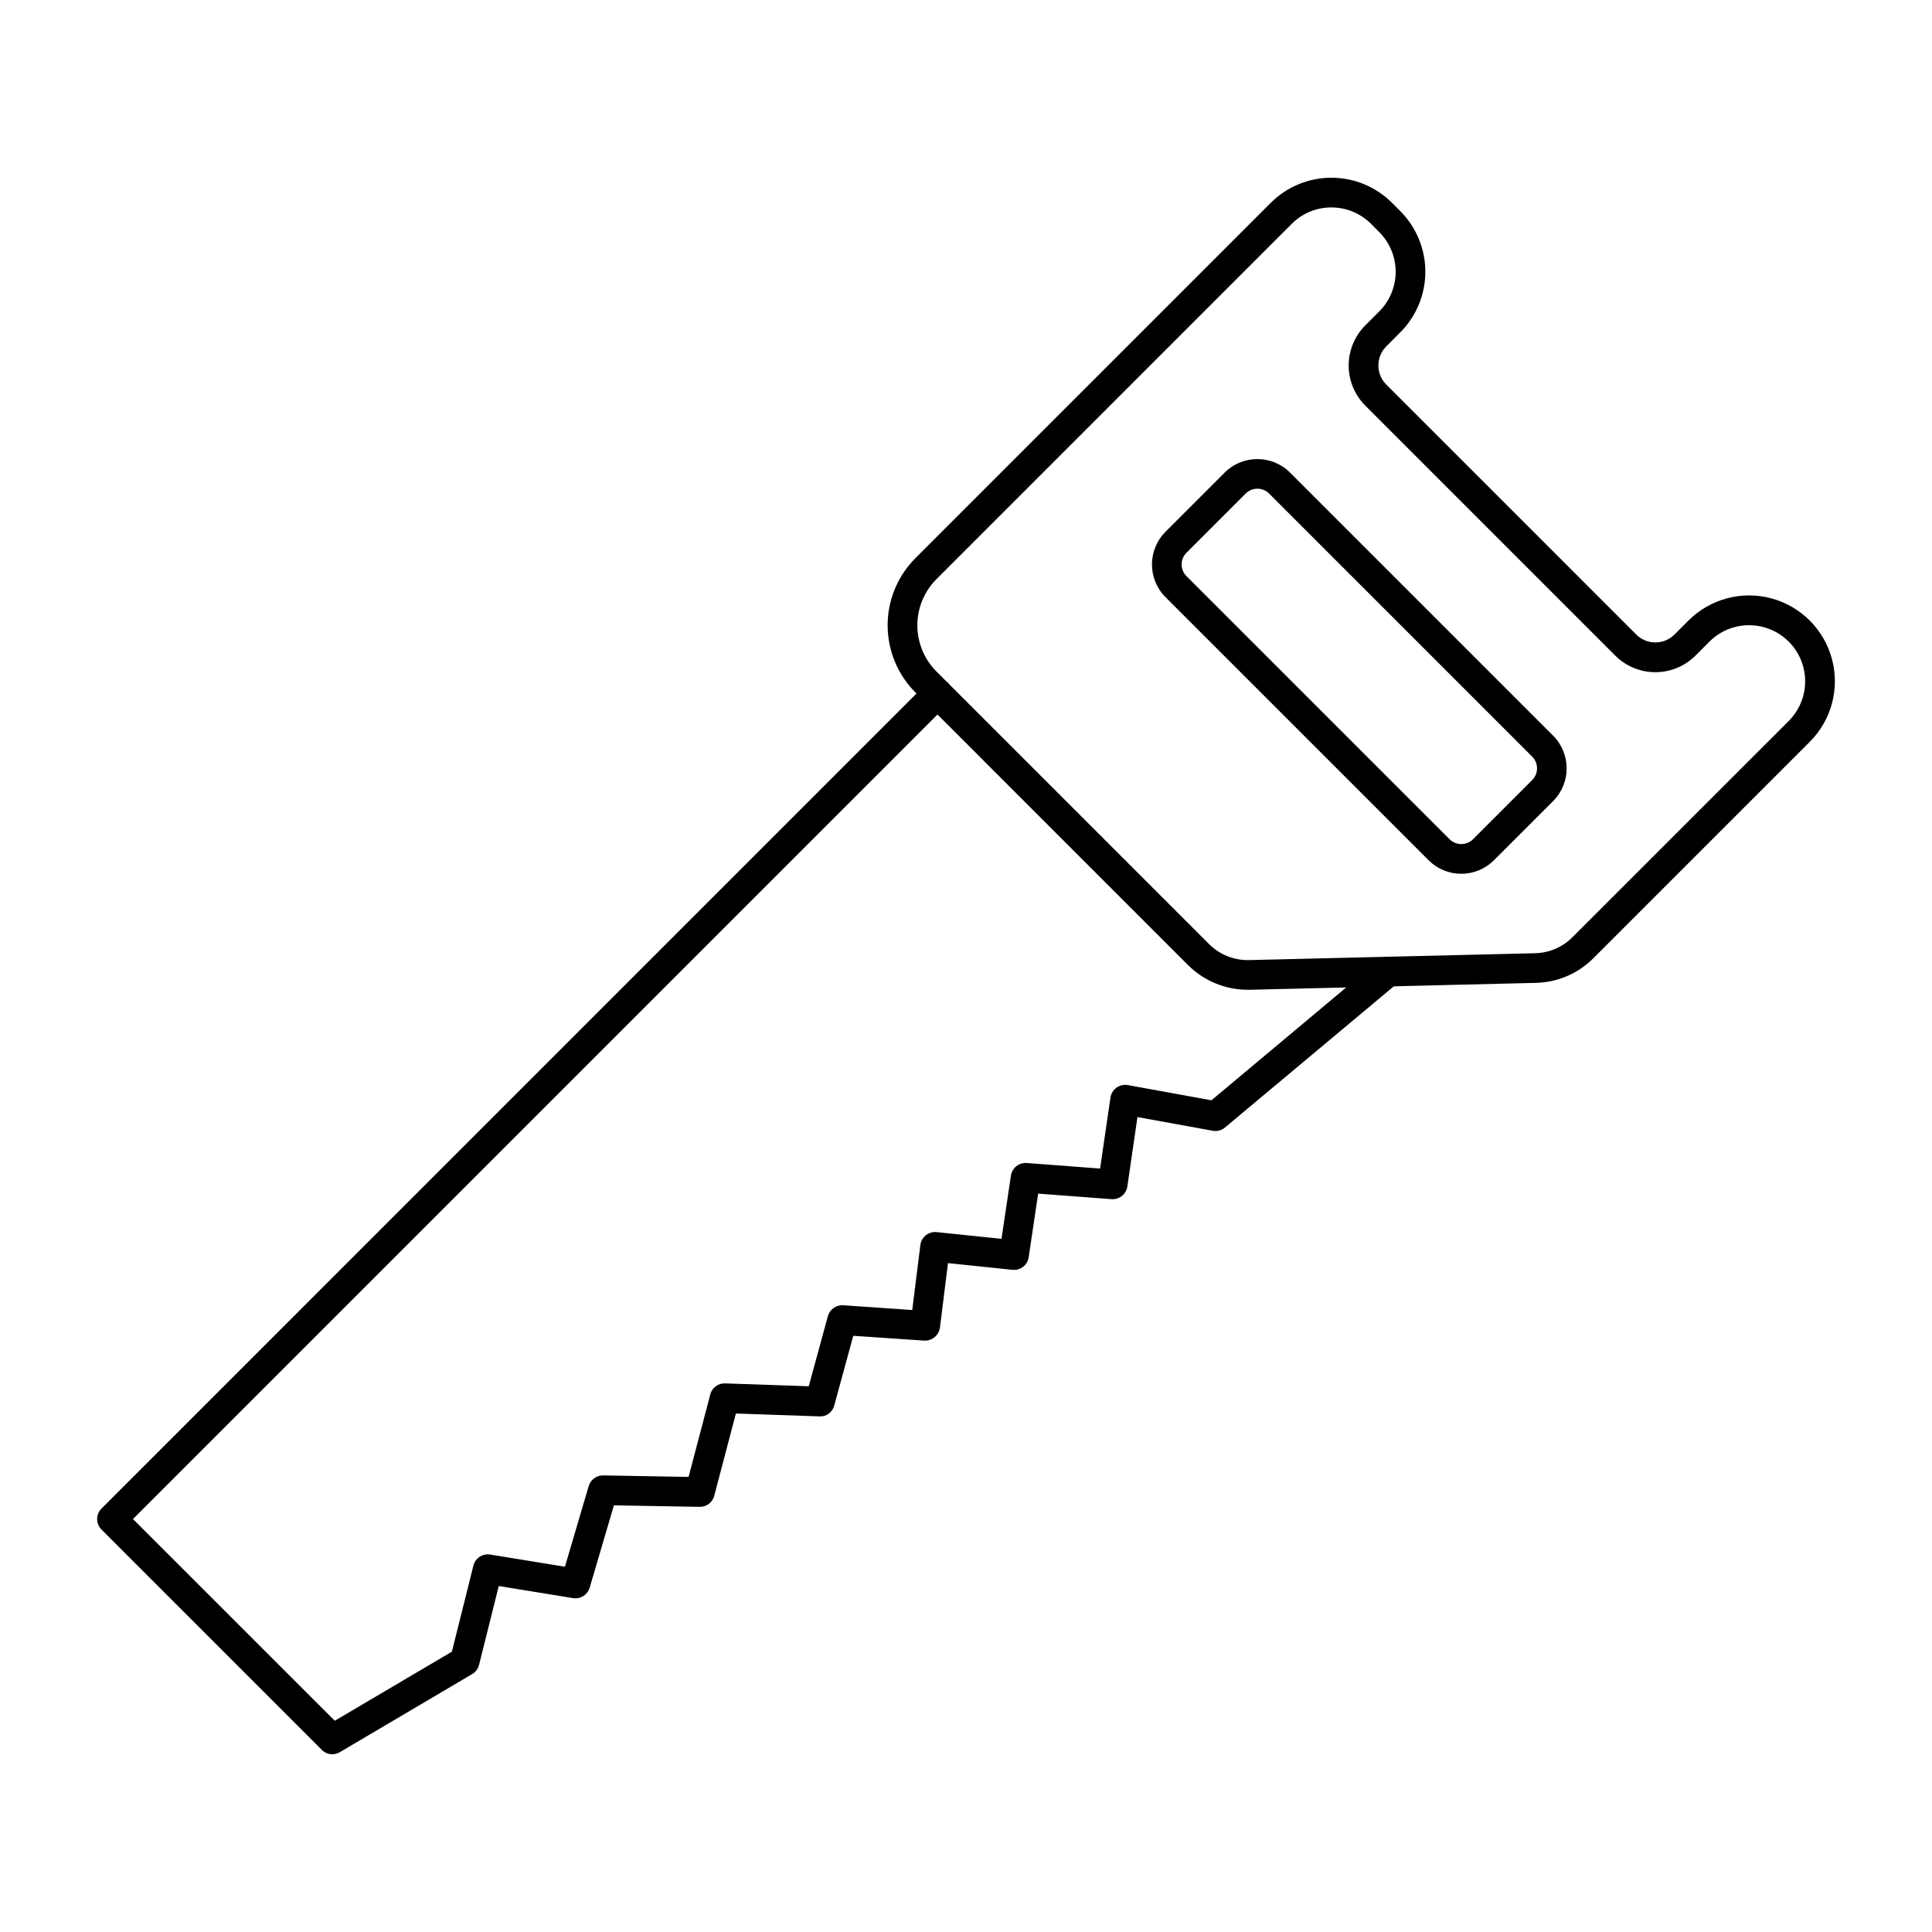
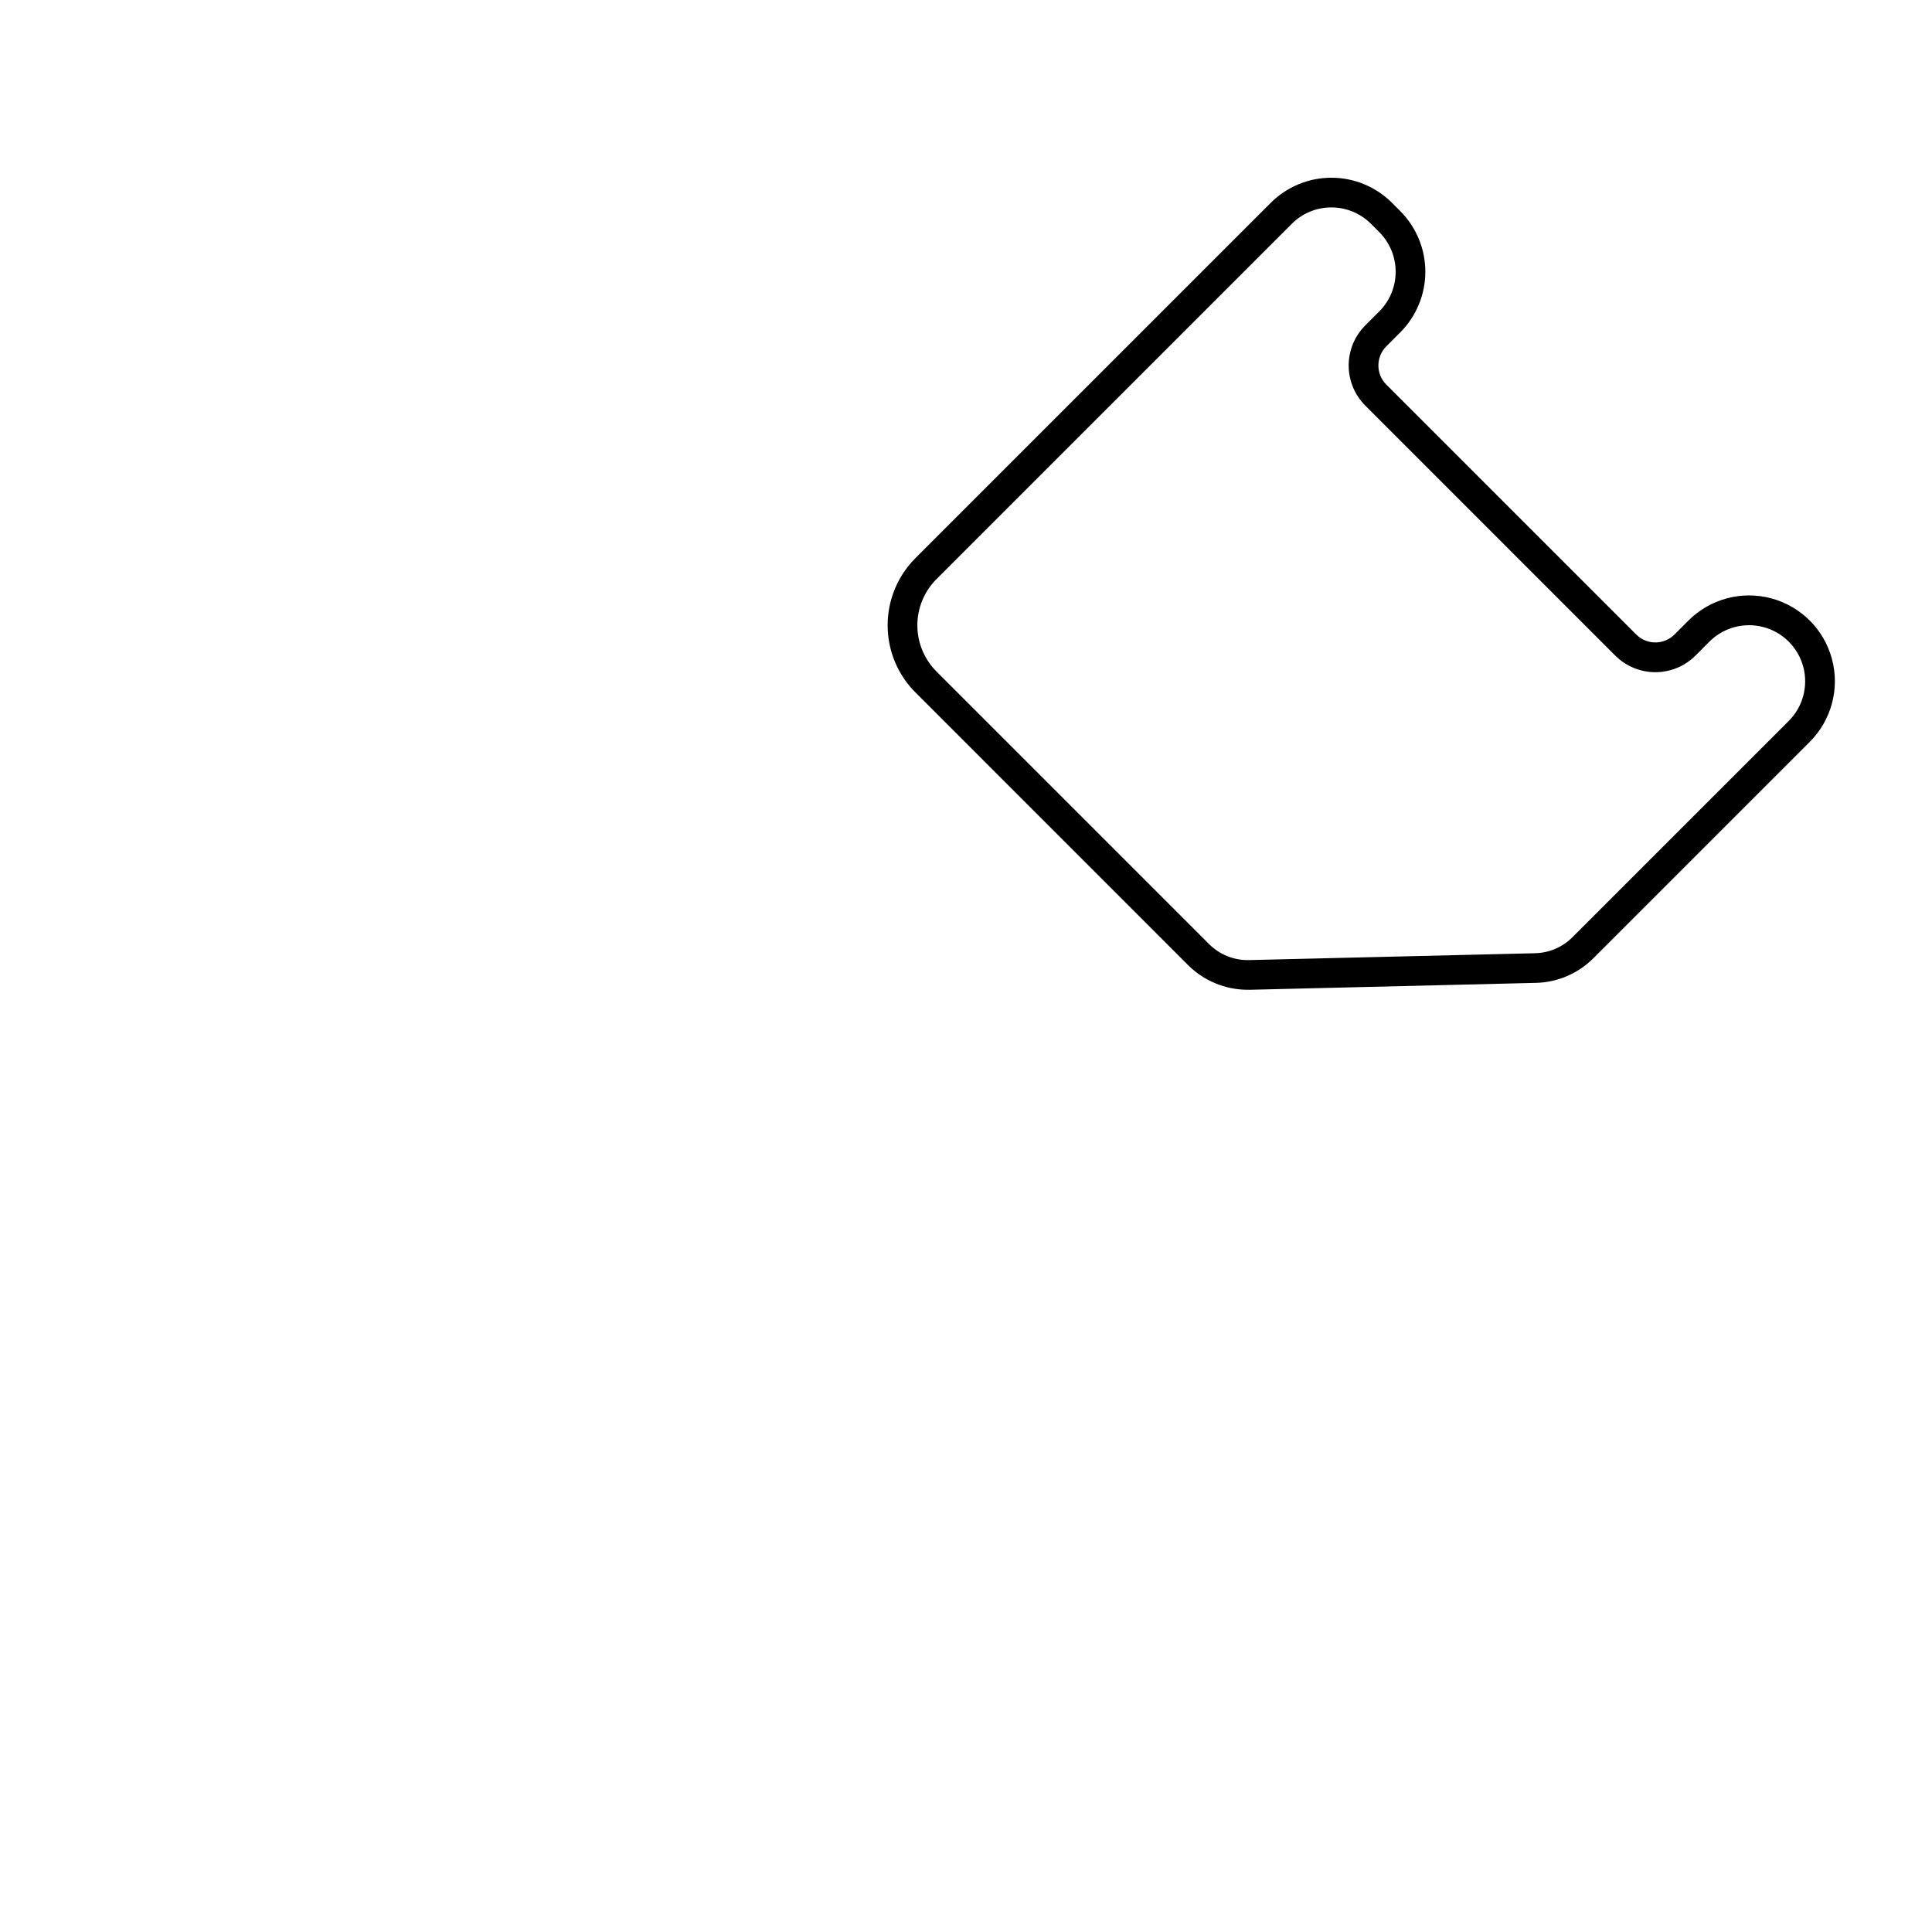
<svg xmlns="http://www.w3.org/2000/svg" fill="#000000" width="800px" height="800px" version="1.1" viewBox="144 144 512 512">
  <g>
    <path d="m474.64 406.3c-5.922-0.012-11.598-2.359-15.793-6.539l-72.227-72.234c-4.731-4.723-7.387-11.133-7.387-17.816 0-6.684 2.656-13.094 7.387-17.82l94.137-94.133c4.262-4.262 10.047-6.66 16.074-6.66 6.031 0 11.812 2.398 16.074 6.66l2.176 2.18c4.258 4.269 6.648 10.051 6.648 16.074 0 6.027-2.391 11.809-6.648 16.078l-3.699 3.703c-2.793 2.797-2.793 7.328 0 10.125l66.242 66.238v0.004c2.801 2.789 7.328 2.789 10.125 0l3.703-3.707v-0.004c5.746-5.742 14.117-7.984 21.961-5.883 7.844 2.106 13.973 8.234 16.074 16.078 2.102 7.848-0.141 16.215-5.887 21.961l-57.34 57.336c-4.047 4.062-9.512 6.402-15.246 6.527l-75.836 1.832zm22.188-207.33c-3.945-0.008-7.727 1.559-10.508 4.356l-94.133 94.133c-3.25 3.25-5.078 7.656-5.078 12.254 0 4.598 1.828 9.004 5.078 12.254l72.223 72.219c2.793 2.801 6.609 4.336 10.562 4.246l75.859-1.82c3.707-0.082 7.242-1.598 9.867-4.223l57.336-57.328c3.754-3.754 5.223-9.227 3.848-14.355-1.375-5.133-5.379-9.137-10.512-10.512-5.129-1.375-10.602 0.09-14.355 3.844l-3.699 3.707c-2.824 2.812-6.644 4.394-10.629 4.394s-7.805-1.582-10.625-4.394l-66.25-66.258c-2.816-2.82-4.398-6.641-4.398-10.625 0-3.988 1.582-7.809 4.398-10.629l3.703-3.703h0.004c2.781-2.789 4.344-6.57 4.344-10.512 0-3.938-1.562-7.719-4.344-10.508l-2.176-2.18h-0.004c-2.781-2.797-6.566-4.367-10.512-4.359z" />
-     <path d="m531.26 375.56c-3.25 0.008-6.367-1.281-8.66-3.582l-69.738-69.73c-4.769-4.785-4.769-12.531 0-17.316l15.691-15.691v-0.004c4.789-4.769 12.531-4.769 17.32 0l69.73 69.73c4.766 4.789 4.766 12.531 0 17.32l-15.691 15.688h-0.004c-2.293 2.297-5.402 3.586-8.648 3.586zm-54.043-102.05c-1.16 0-2.273 0.457-3.098 1.277l-15.691 15.691v0.004c-1.711 1.711-1.711 4.484 0 6.199l69.73 69.73c1.715 1.703 4.484 1.703 6.199 0l15.691-15.691v-0.004c1.711-1.711 1.711-4.484 0-6.199l-69.73-69.73c-0.824-0.82-1.938-1.277-3.102-1.277z" />
-     <path d="m232.08 608.9c-1.047 0-2.047-0.414-2.785-1.152l-58.398-58.395c-1.535-1.539-1.535-4.031 0-5.566l218.77-218.78c1.535-1.535 4.027-1.535 5.566 0 1.539 1.535 1.539 4.031 0 5.566l-215.99 215.99 53.477 53.457 31.035-18.309 5.703-22.805v-0.004c0.496-1.984 2.43-3.262 4.453-2.93l19.801 3.227 6.297-21.371v-0.004c0.5-1.699 2.074-2.856 3.848-2.824l22.625 0.395 5.75-21.852-0.004-0.004c0.461-1.777 2.102-3 3.938-2.926l22.164 0.762 5.066-18.578c0.512-1.797 2.199-3 4.066-2.891l18.293 1.266 2.152-17.223c0.27-2.133 2.195-3.656 4.332-3.426l17.172 1.785 2.496-16.758c0.305-2.039 2.133-3.496 4.191-3.34l19.438 1.469 2.754-18.812v-0.004c0.156-1.055 0.734-2.004 1.602-2.625 0.863-0.629 1.949-0.871 3-0.676l22.152 4.027 44.367-37.148h-0.004c1.668-1.398 4.152-1.176 5.547 0.492 1.395 1.664 1.176 4.148-0.492 5.543l-45.832 38.328c-0.895 0.754-2.078 1.07-3.231 0.859l-19.961-3.629-2.68 18.414c-0.305 2.039-2.129 3.496-4.188 3.34l-19.449-1.469-2.508 16.863h0.004c-0.312 2.082-2.207 3.555-4.305 3.332l-17.086-1.777-2.133 17.094c-0.281 2.059-2.102 3.555-4.176 3.441l-18.793-1.273-5.035 18.457c-0.434 1.793-2.094 3.016-3.938 2.898l-22.133-0.758-5.734 21.801v-0.004c-0.449 1.766-2.059 2.981-3.875 2.934l-22.715-0.395-6.426 21.828v0.004c-0.57 1.895-2.457 3.074-4.41 2.754l-19.68-3.203-5.223 20.891c-0.258 1.023-0.91 1.902-1.82 2.438l-35.082 20.699c-0.598 0.355-1.281 0.543-1.977 0.551z" />
  </g>
</svg>